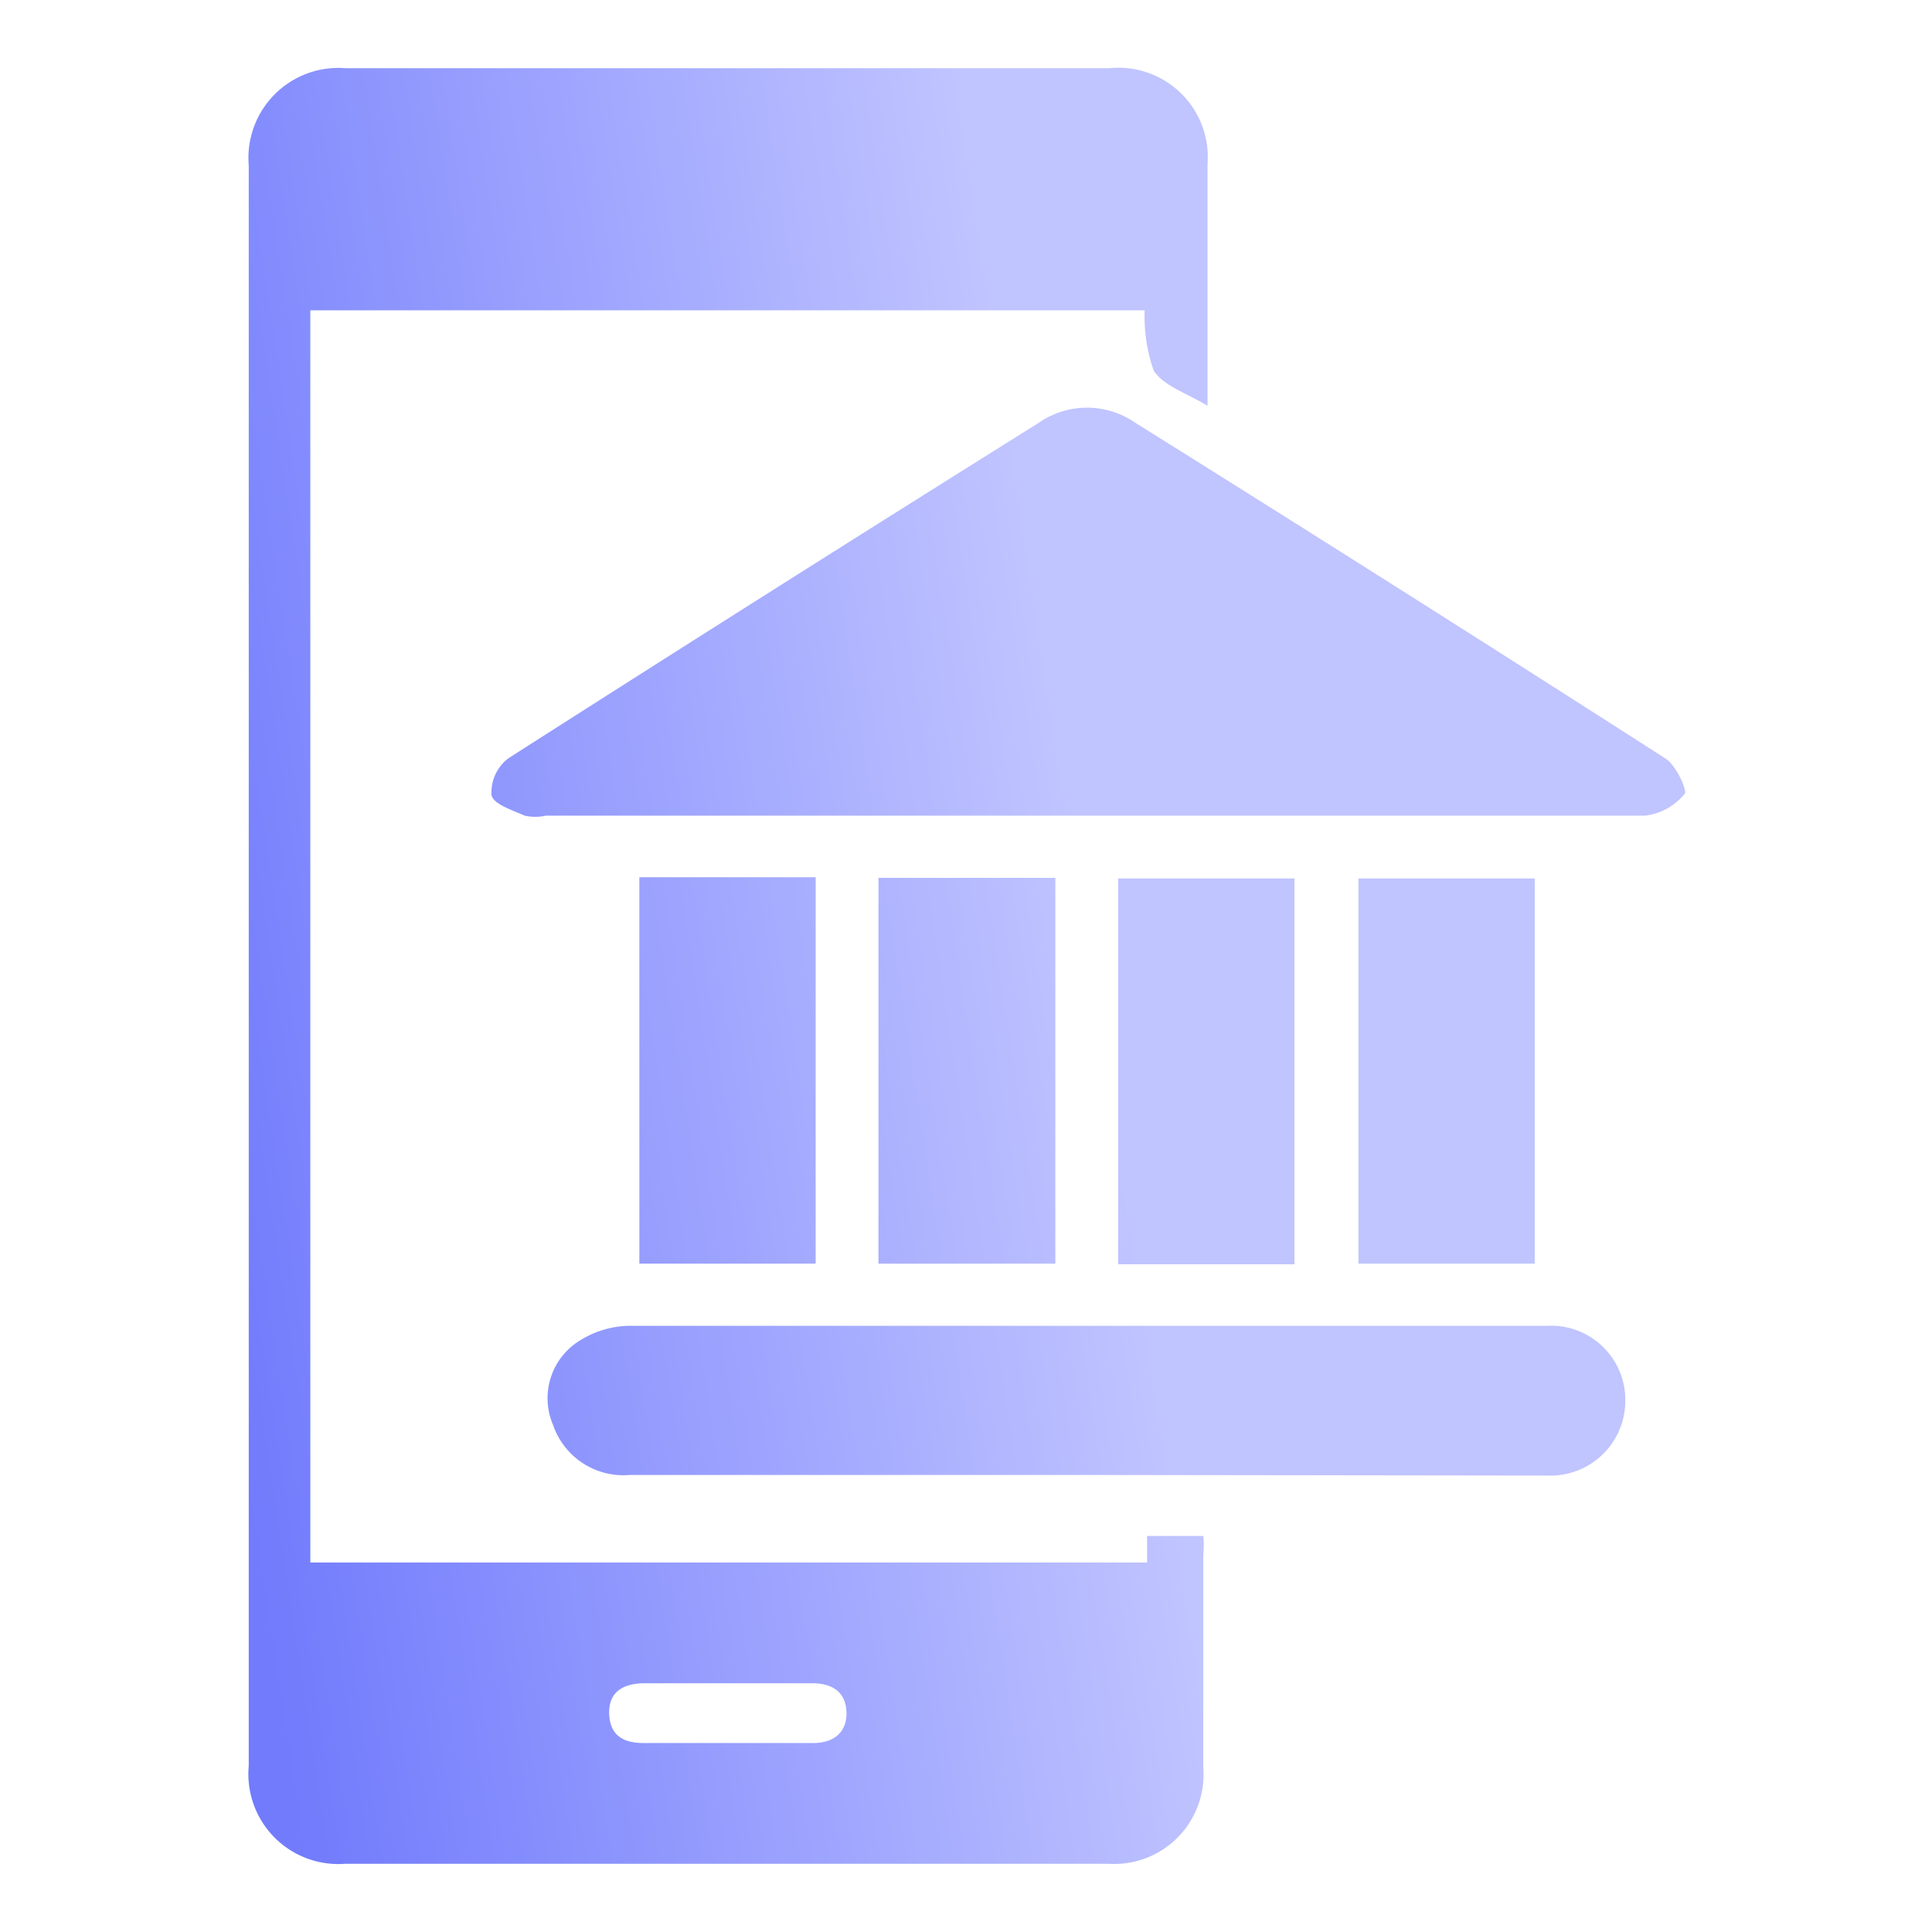
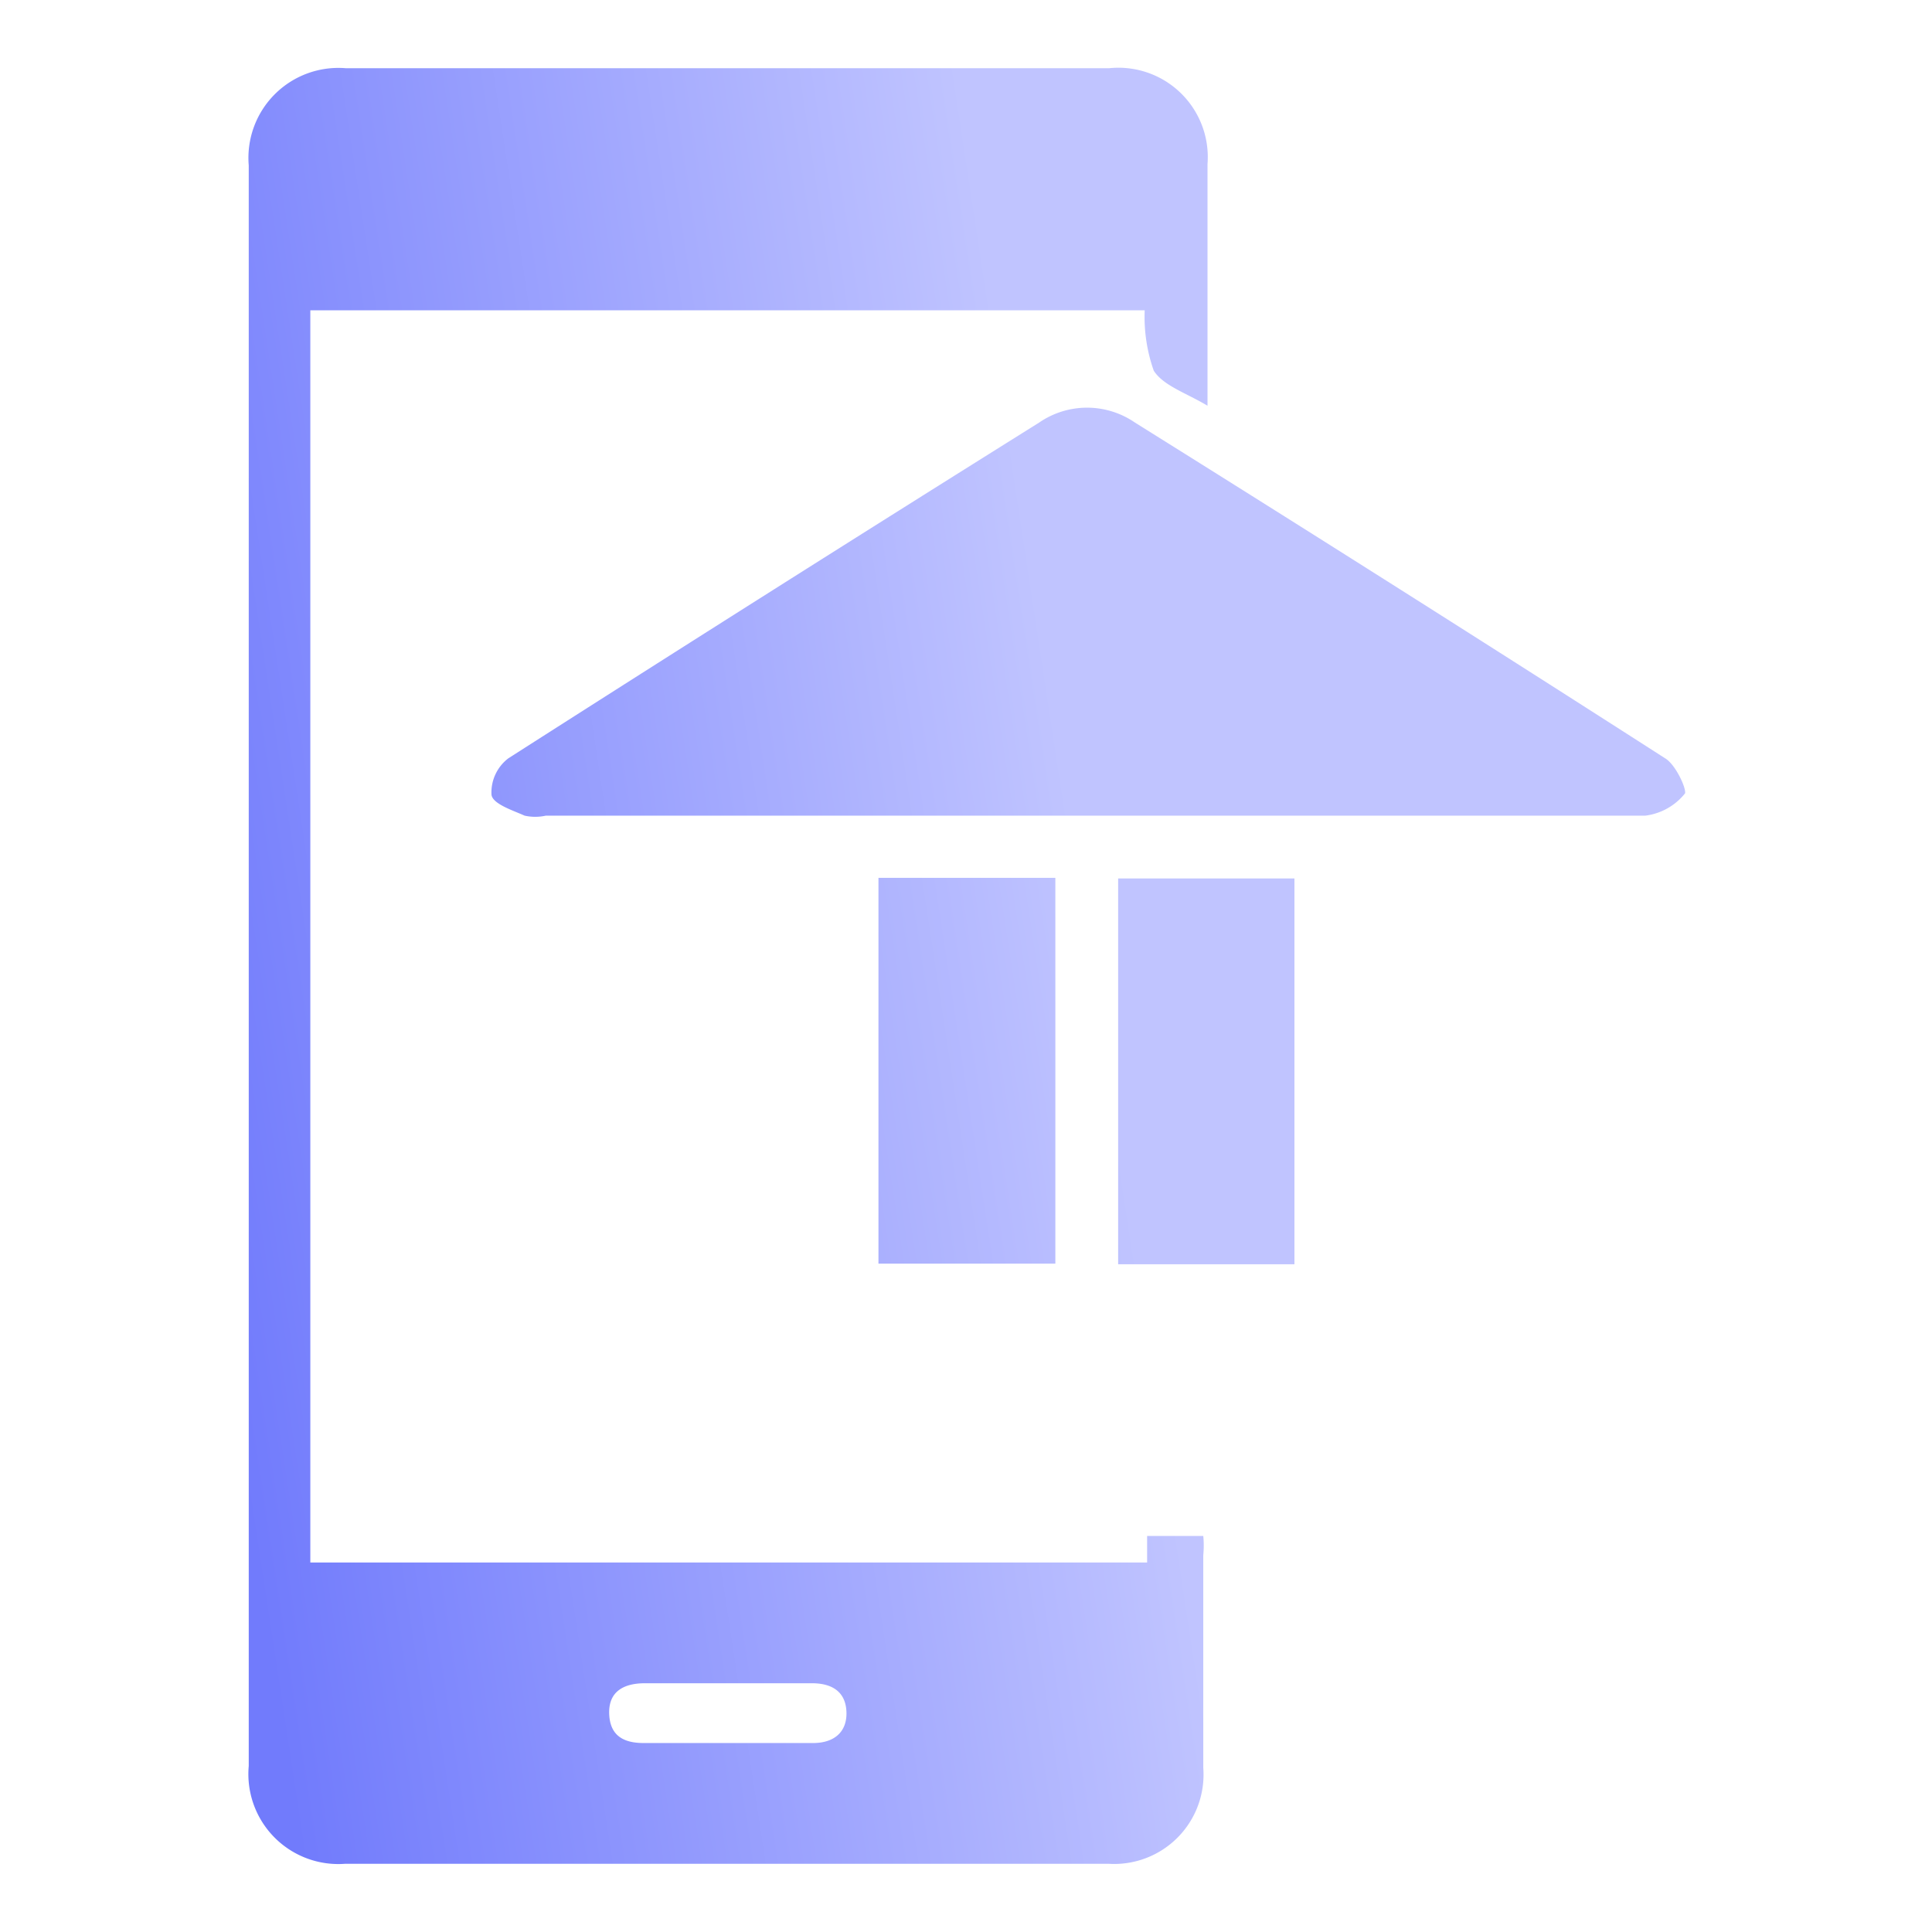
<svg xmlns="http://www.w3.org/2000/svg" xmlns:xlink="http://www.w3.org/1999/xlink" id="Layer_1" data-name="Layer 1" viewBox="0 0 32 32">
  <defs>
    <style>.cls-1{fill:url(#linear-gradient);}.cls-2{fill:url(#linear-gradient-2);}.cls-3{fill:url(#linear-gradient-3);}.cls-4{fill:url(#linear-gradient-4);}.cls-5{fill:url(#linear-gradient-5);}.cls-6{fill:url(#linear-gradient-6);}.cls-7{fill:url(#linear-gradient-7);}</style>
    <linearGradient id="linear-gradient" x1="2.93" y1="17.39" x2="17.99" y2="15.1" gradientUnits="userSpaceOnUse">
      <stop offset="0" stop-color="#717bfc" />
      <stop offset="1" stop-color="#c0c4ff" />
    </linearGradient>
    <linearGradient id="linear-gradient-2" x1="4.13" y1="25.31" x2="19.2" y2="23.01" xlink:href="#linear-gradient" />
    <linearGradient id="linear-gradient-3" x1="3.18" y1="19.08" x2="18.25" y2="16.78" xlink:href="#linear-gradient" />
    <linearGradient id="linear-gradient-4" x1="3.28" y1="19.68" x2="18.34" y2="17.38" xlink:href="#linear-gradient" />
    <linearGradient id="linear-gradient-5" x1="3.37" y1="20.28" x2="18.43" y2="17.98" xlink:href="#linear-gradient" />
    <linearGradient id="linear-gradient-6" x1="3.46" y1="20.87" x2="18.52" y2="18.57" xlink:href="#linear-gradient" />
    <linearGradient id="linear-gradient-7" x1="2.29" y1="13.22" x2="17.35" y2="10.93" xlink:href="#linear-gradient" />
  </defs>
  <path class="cls-1" d="M19,25.88l0-.44h.93a1.65,1.65,0,0,1,0,.32c0,1.17,0,2.35,0,3.52a1.48,1.48,0,0,1-1.57,1.59H5.72a1.49,1.49,0,0,1-1.6-1.62V2.74A1.49,1.49,0,0,1,5.73,1.13H18.37A1.48,1.48,0,0,1,20,2.72c0,1.31,0,2.61,0,4-.35-.21-.73-.33-.89-.58a2.67,2.67,0,0,1-.15-1H5.14V25.88Zm-6.9,2H10.68c-.34,0-.6.13-.59.5s.24.49.57.49h2.81c.33,0,.56-.17.55-.51s-.24-.48-.57-.48Z" />
-   <path class="cls-2" d="M18,24.43H10.43a1.23,1.23,0,0,1-1.27-.83,1.12,1.12,0,0,1,.36-1.34,1.6,1.6,0,0,1,.86-.3q7.62,0,15.24,0a1.23,1.23,0,0,1,1.3,1.26,1.24,1.24,0,0,1-1.29,1.22Z" />
-   <path class="cls-3" d="M10.59,20.93v-6.4h2.92v6.4Z" />
  <path class="cls-4" d="M14.55,20.93V14.54h2.93v6.39Z" />
  <path class="cls-5" d="M21.44,20.94H18.52V14.55h2.92Z" />
-   <path class="cls-6" d="M25.42,14.55v6.38H22.5V14.55Z" />
+   <path class="cls-6" d="M25.42,14.55H22.5V14.55Z" />
  <path class="cls-7" d="M27.58,12.56Q23.2,9.75,18.8,7a1.4,1.4,0,0,0-1.59,0Q12.8,9.76,8.42,12.56a.71.71,0,0,0-.28.59c0,.16.35.27.55.36a.82.82,0,0,0,.35,0h9c3.07,0,6.14,0,9.21,0a1,1,0,0,0,.66-.37C27.93,13.05,27.75,12.66,27.58,12.56Z" />
</svg>